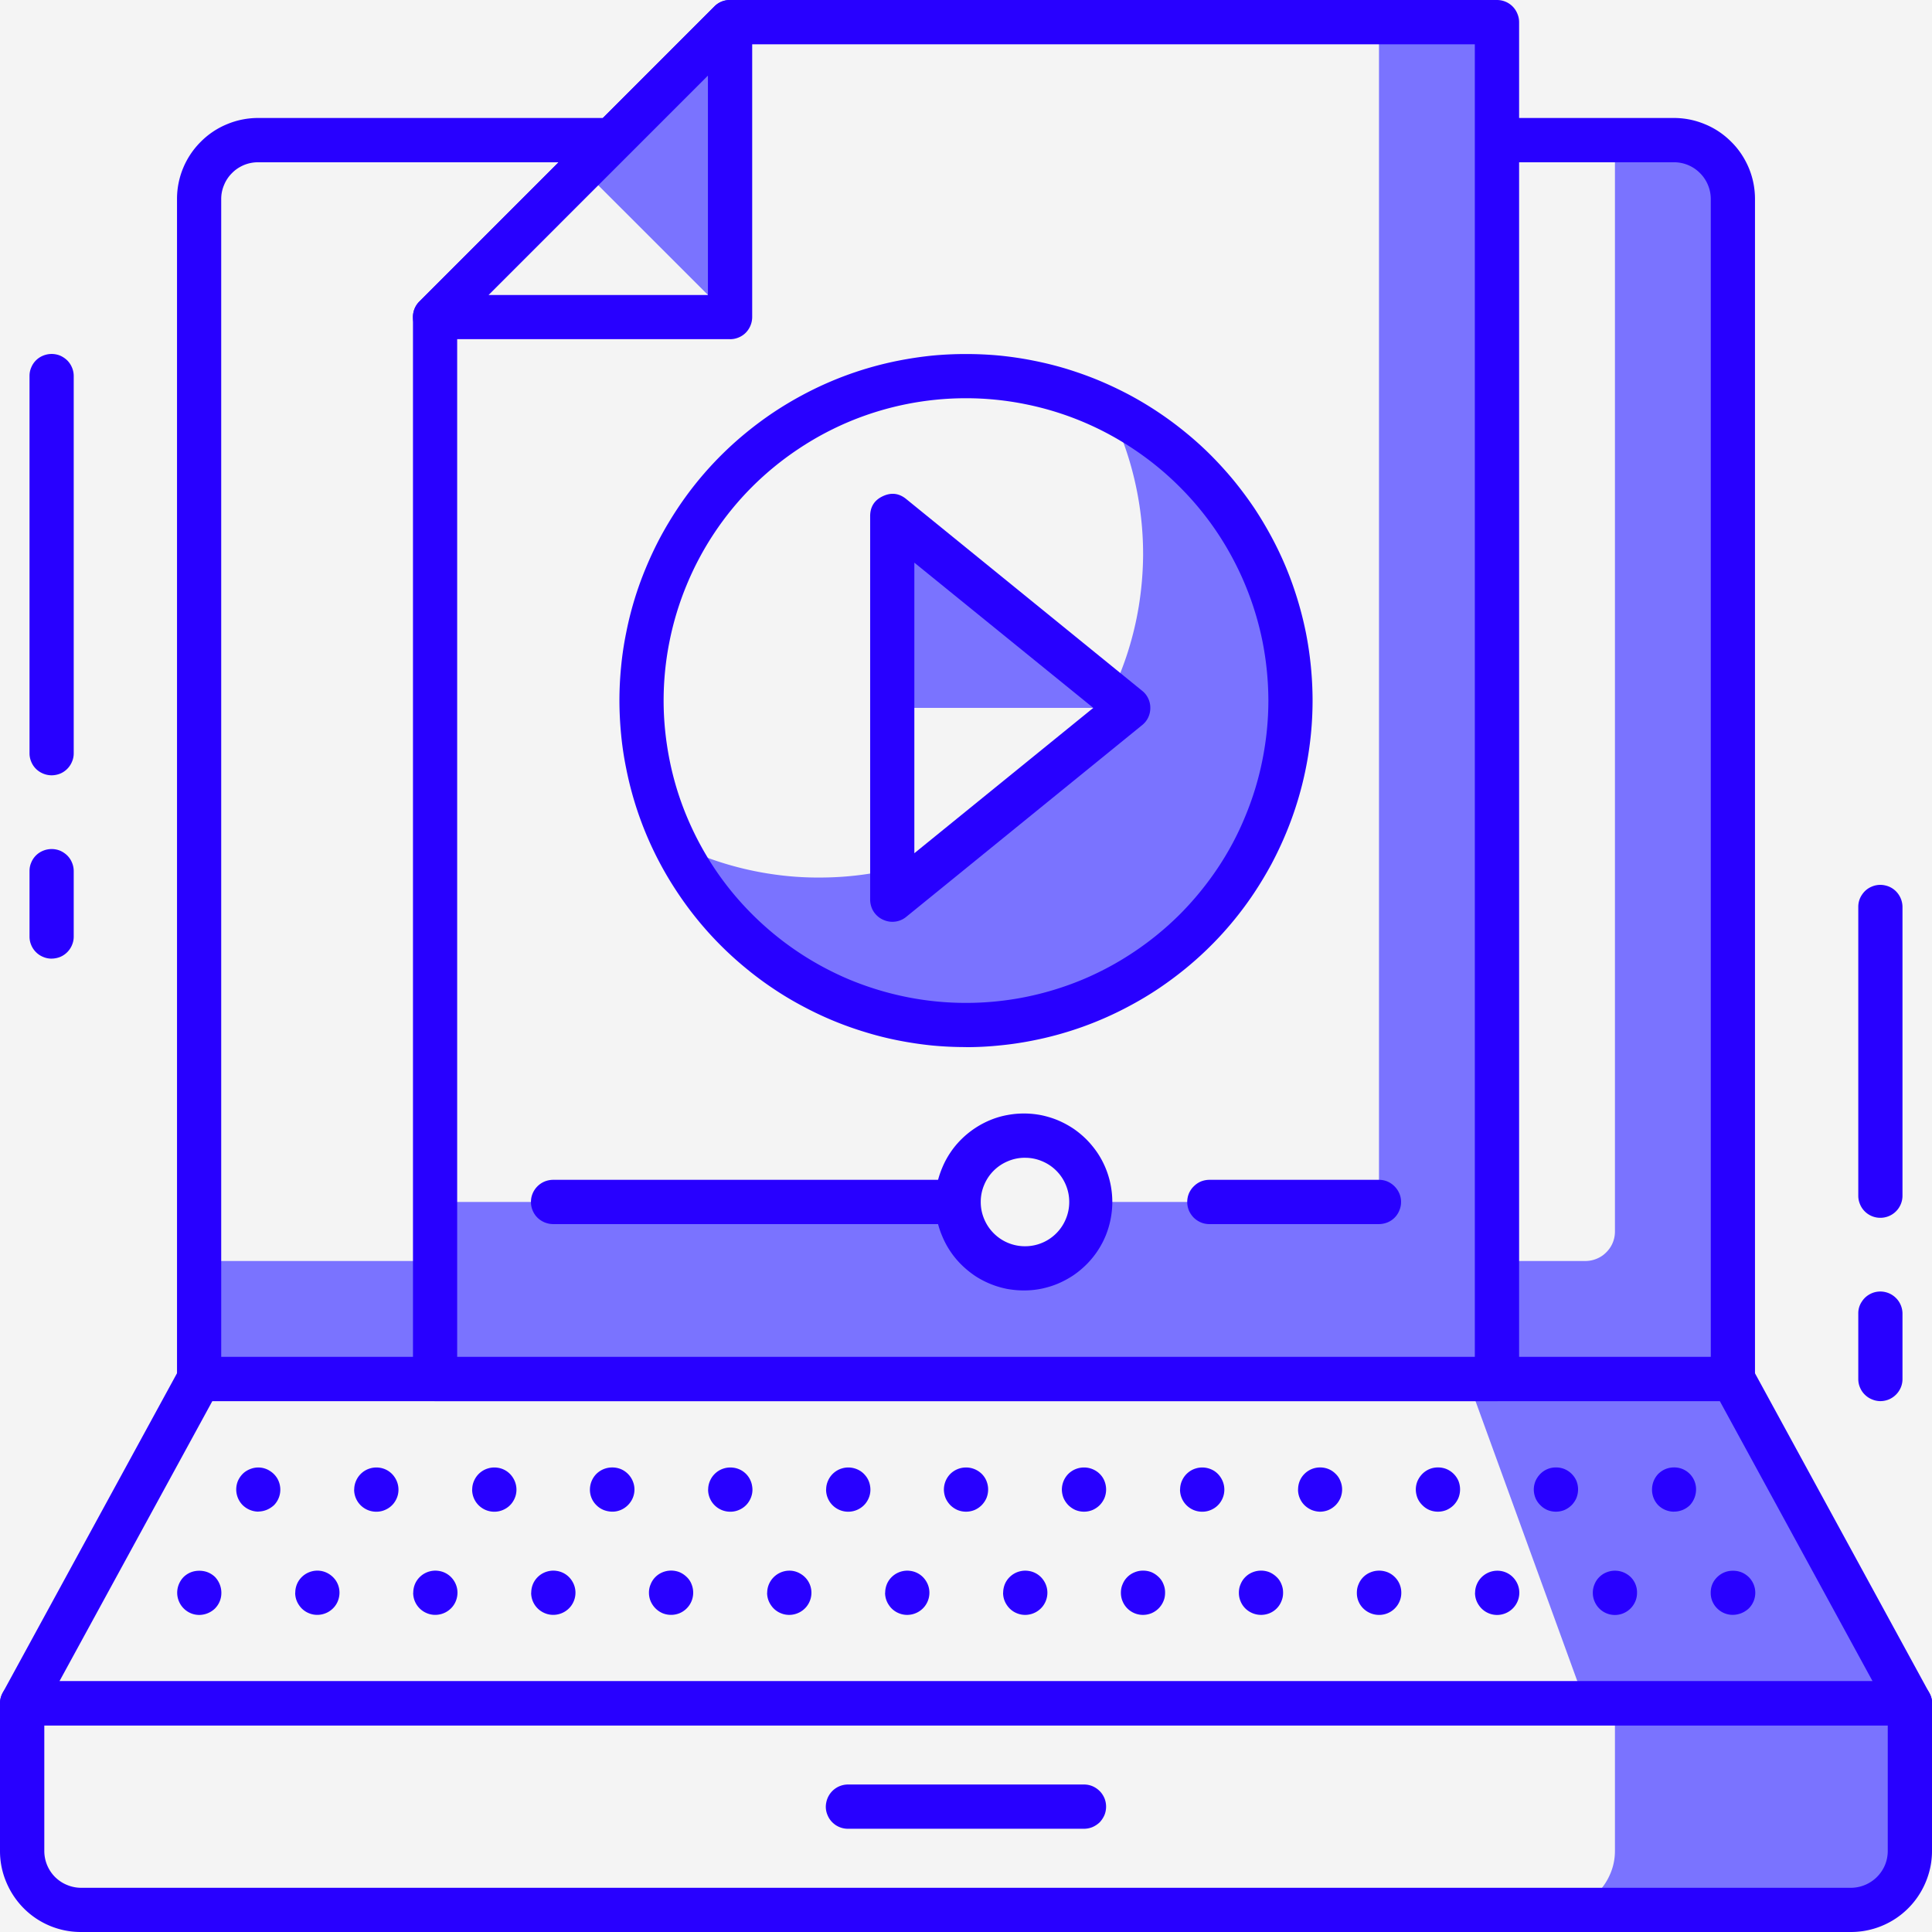
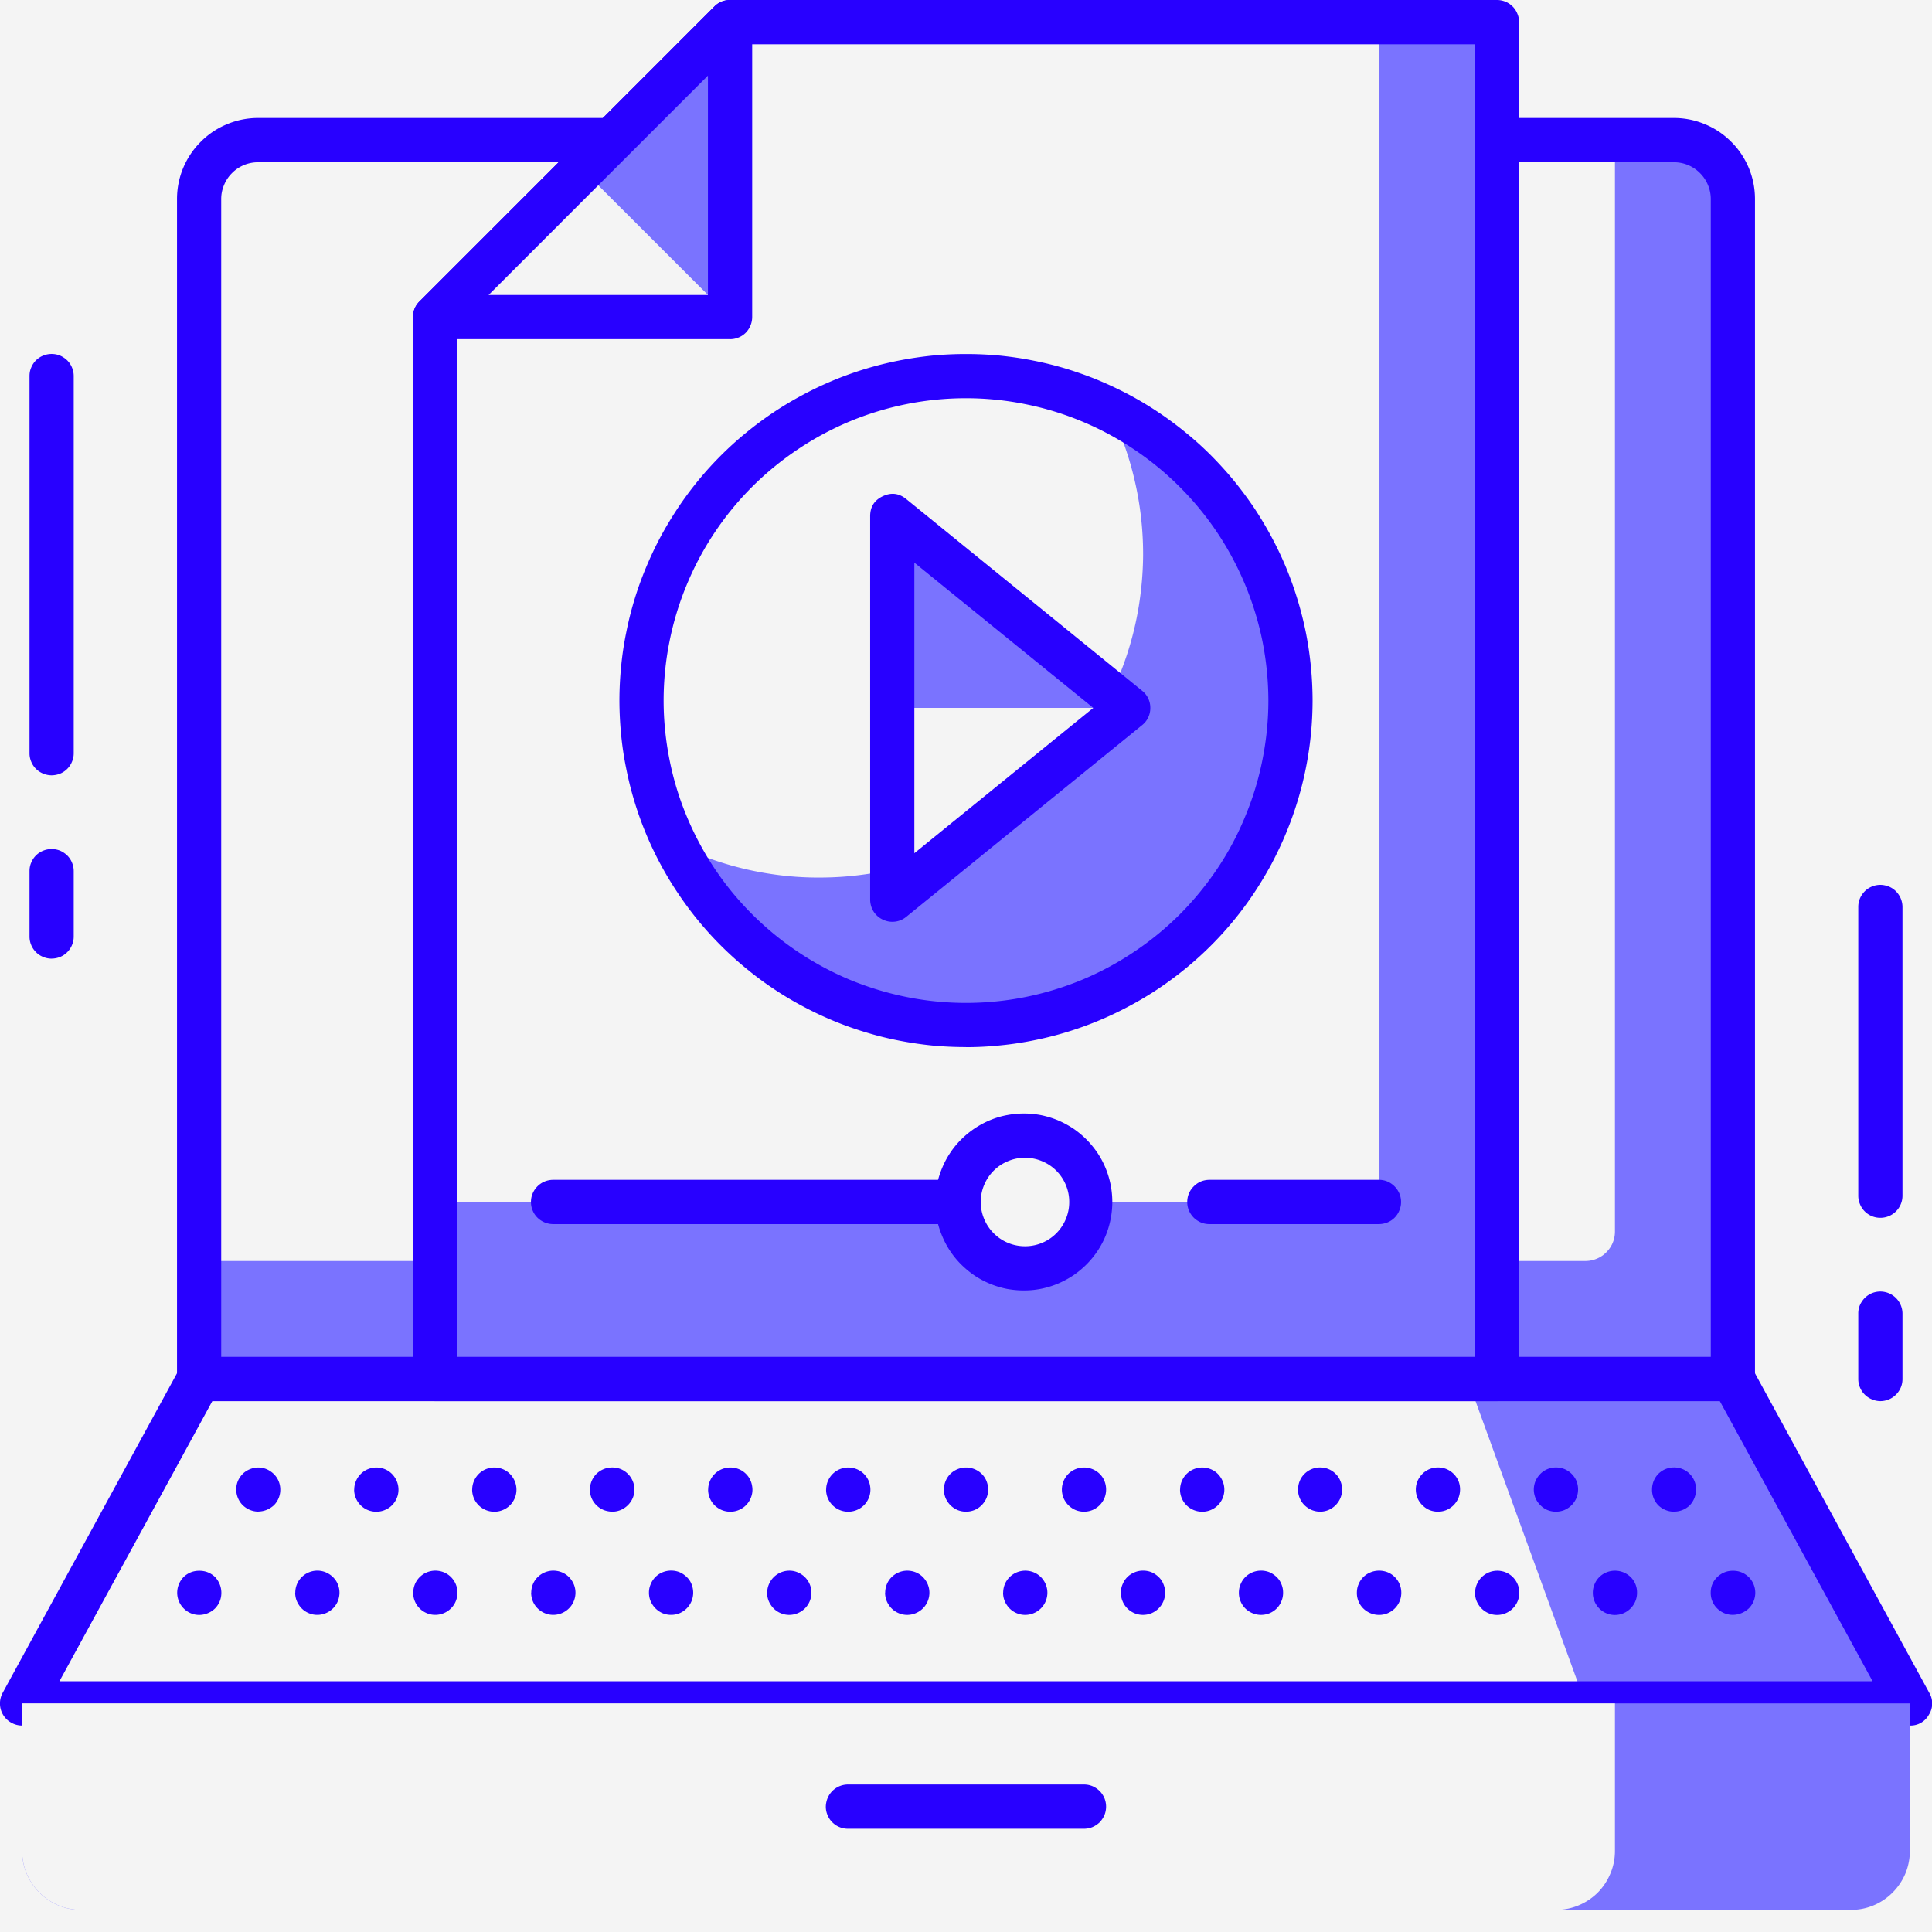
<svg xmlns="http://www.w3.org/2000/svg" width="120" height="120" version="1.0" viewBox="0 0 90 90">
  <path fill="#f4f4f4" d="M-9-9H99V99H-9z" />
  <path fill="#f4f4f4" d="M-9-9H99V99H-9z" />
  <path fill="#7a73ff" d="M1.035 79.352h87.938l-8.246-15.114H9.277Zm0 0" />
  <path fill="#f4f4f4" d="M1.035 79.352h72.82L68.36 64.238H9.277Zm0 0" />
  <path fill="#2800ff" d="M88.969 80.383H1.03q-.273-.001-.511-.137a1.02 1.02 0 0 1-.52-.875c-.004-.183.04-.351.125-.512l8.246-15.117a.97.97 0 0 1 .902-.535h71.454q.61.001.902.535l8.246 15.117a.97.97 0 0 1-.02 1.02.97.97 0 0 1-.886.504m-86.2-2.063h84.465l-7.117-13.05H9.891Zm0 0" />
  <path fill="#2800ff" d="M9.285 75.23q-.207 0-.394-.078a1.04 1.04 0 0 1-.637-.953c0-.277.11-.543.305-.742q.305-.286.726-.285.422 0 .727.285c.191.2.3.465.3.742 0 .281-.101.528-.296.73a1.07 1.07 0 0 1-.73.301M74.2 74.2q-.001-.207.078-.395a1 1 0 0 1 .559-.559 1.05 1.05 0 0 1 1.125.219 1 1 0 0 1 .297.734q.001.206-.078.395a1.04 1.04 0 0 1-.559.559 1.025 1.025 0 0 1-1.344-.56 1 1 0 0 1-.078-.394m-5.484 0q0-.223.094-.427a1.038 1.038 0 0 1 1.07-.594 1.01 1.01 0 0 1 .723.45 1.02 1.02 0 0 1 .136.84 1.04 1.04 0 0 1-.96.762 1.02 1.02 0 0 1-.891-.458 1 1 0 0 1-.176-.574Zm-5.508 0c0-.138.023-.27.078-.395a1 1 0 0 1 .559-.559q.189-.077.394-.078t.399.074q.188.076.336.223a1.02 1.02 0 0 1 .304.734q0 .311-.175.574-.178.26-.465.38a1.05 1.05 0 0 1-1.13-.223 1 1 0 0 1-.3-.73m-5.496 0c0-.138.023-.27.078-.395a1 1 0 0 1 .555-.559 1.06 1.06 0 0 1 .793-.004q.188.082.336.227a.9.9 0 0 1 .222.336q.078.188.075.394.002.206-.079.395a1 1 0 0 1-.554.558 1.045 1.045 0 0 1-1.125-.223 1 1 0 0 1-.223-.335 1 1 0 0 1-.078-.395m-5.496 0c0-.138.023-.27.078-.395a1 1 0 0 1 .559-.559q.186-.077.39-.078c.14 0 .27.023.399.074q.188.082.336.227a.9.9 0 0 1 .222.336q.078.188.074.394c0 .137-.023.27-.078.395a1.04 1.04 0 0 1-.559.559q-.187.076-.394.077a1.025 1.025 0 0 1-.949-.636 1 1 0 0 1-.078-.395m-5.485 0q.001-.223.09-.427a1.03 1.03 0 0 1 .64-.558q.218-.065.435-.035a1.01 1.01 0 0 1 .722.449 1.02 1.02 0 0 1 .137.84q-.06.216-.2.386a1.04 1.04 0 0 1-.761.375 1 1 0 0 1-.43-.078 1 1 0 0 1-.46-.379 1 1 0 0 1-.176-.574Zm-5.496 0q.001-.223.09-.427a1.03 1.03 0 0 1 .64-.558q.218-.065.434-.035a1.01 1.01 0 0 1 .723.449 1.02 1.02 0 0 1 .137.84q-.06.216-.2.386a1.04 1.04 0 0 1-.761.375 1 1 0 0 1-.43-.078 1 1 0 0 1-.46-.379 1 1 0 0 1-.177-.574Zm-5.496 0q0-.223.094-.427a1.038 1.038 0 0 1 1.074-.594q.218.03.406.15a1.02 1.02 0 0 1 .45 1.14q-.06.216-.2.386a1.04 1.04 0 0 1-.761.375 1 1 0 0 1-.43-.078 1 1 0 0 1-.46-.379 1 1 0 0 1-.177-.574Zm-5.508 0q-.002-.207.079-.395a1 1 0 0 1 .554-.559 1.06 1.06 0 0 1 .793-.004q.189.082.336.227a.9.9 0 0 1 .223.336 1.045 1.045 0 0 1-.004.79 1.04 1.04 0 0 1-.559.559 1.05 1.05 0 0 1-.789-.002 1.07 1.07 0 0 1-.554-.558 1 1 0 0 1-.079-.395m-5.484 0q0-.223.09-.427a1.03 1.03 0 0 1 .64-.558q.218-.065.434-.035a1.01 1.01 0 0 1 .723.449 1.02 1.02 0 0 1 .137.84q-.06.216-.2.386a1.04 1.04 0 0 1-.761.375 1 1 0 0 1-.43-.078 1.025 1.025 0 0 1-.637-.953Zm-5.496 0q0-.223.09-.427a1.03 1.03 0 0 1 .64-.558q.218-.065.434-.035a1.01 1.01 0 0 1 .723.449 1.02 1.02 0 0 1 .136.84q-.058.216-.199.386a1.04 1.04 0 0 1-.762.375 1 1 0 0 1-.43-.078 1.025 1.025 0 0 1-.636-.953Zm-5.496 0q0-.223.09-.427a1.03 1.03 0 0 1 .64-.558 1.02 1.02 0 0 1 .844.113q.188.119.313.3a1.02 1.02 0 0 1 .136.84q-.058.218-.199.387a1.04 1.04 0 0 1-.762.375 1 1 0 0 1-.43-.078 1 1 0 0 1-.46-.379 1 1 0 0 1-.176-.574Zm66.98 1.03a1.02 1.02 0 0 1-.738-.296 1 1 0 0 1-.305-.735q-.002-.427.301-.726.309-.298.735-.297.427-.002.738.297a1.03 1.03 0 0 1 0 1.457c-.2.187-.457.293-.73.3m-68.703-4.808a1.06 1.06 0 0 1-.742-.317 1.04 1.04 0 0 1-.21-1.109 1.1 1.1 0 0 1 .26-.367c.114-.102.247-.172.395-.219a1 1 0 0 1 .864.133c.129.086.23.191.312.324a1.036 1.036 0 0 1-.148 1.254c-.207.188-.45.29-.73.297ZM71.45 69.39q.002-.207.078-.395.082-.188.227-.336a1.01 1.01 0 0 1 .726-.3q.206-.001.395.074a1.05 1.05 0 0 1 .563.558 1.08 1.08 0 0 1-.004.793 1.1 1.1 0 0 1-.223.332q-.148.146-.336.227a1.05 1.05 0 0 1-.79 0 1 1 0 0 1-.331-.227 1 1 0 0 1-.227-.332 1.1 1.1 0 0 1-.078-.394m-5.496 0q0-.207.078-.395.082-.188.227-.336a1.01 1.01 0 0 1 .726-.3q.207-.001.395.074a1.05 1.05 0 0 1 .562.558 1.08 1.08 0 0 1-.004.793 1.1 1.1 0 0 1-.222.332q-.148.146-.336.227a1.05 1.05 0 0 1-.79 0 1 1 0 0 1-.331-.227 1 1 0 0 1-.227-.332 1.1 1.1 0 0 1-.078-.394m-5.484 0q-.001-.207.074-.395a1 1 0 0 1 .223-.336 1.025 1.025 0 0 1 .723-.3q.205-.001.394.074a1 1 0 0 1 .336.226.9.9 0 0 1 .222.336 1 1 0 0 1 .079.395q-.001.202-.079.394a1.1 1.1 0 0 1-.222.332q-.148.146-.336.227-.188.076-.395.078a1.1 1.1 0 0 1-.39-.082 1.1 1.1 0 0 1-.332-.223 1.025 1.025 0 0 1-.3-.727Zm-5.496 0q0-.223.093-.426a1.023 1.023 0 0 1 .64-.559q.212-.064.435-.035.215.029.41.145.186.118.308.304a1.033 1.033 0 0 1 .14.84q-.057.21-.198.387a1 1 0 0 1-.344.27 1 1 0 0 1-.422.105 1.03 1.03 0 0 1-1.066-1.031Zm-5.508 0a1.05 1.05 0 0 1 .3-.73 1.045 1.045 0 0 1 1.46-.004q.149.147.224.335a1.06 1.06 0 0 1 0 .793 1.1 1.1 0 0 1-.222.332q-.148.146-.336.227a1.05 1.05 0 0 1-.79 0 1.1 1.1 0 0 1-.335-.227 1.1 1.1 0 0 1-.223-.332 1.1 1.1 0 0 1-.078-.394m-5.496 0a1.05 1.05 0 0 1 .3-.73 1.045 1.045 0 0 1 1.46-.004q.149.147.224.335a1.06 1.06 0 0 1 0 .793 1.1 1.1 0 0 1-.223.332q-.146.146-.335.227a1.05 1.05 0 0 1-.79 0 1.1 1.1 0 0 1-.335-.227 1.1 1.1 0 0 1-.223-.332 1.1 1.1 0 0 1-.078-.394m-5.485 0q0-.223.094-.426a1.023 1.023 0 0 1 .64-.559q.212-.064.434-.035.218.029.41.145c.126.078.227.18.313.304a1 1 0 0 1 .156.403 1 1 0 0 1-.02.437q-.057.21-.199.387a1.04 1.04 0 0 1-.765.375 1.03 1.03 0 0 1-1.066-1.031Zm-5.496 0q0-.223.094-.426a1.023 1.023 0 0 1 .64-.559q.212-.064.434-.035a1.01 1.01 0 0 1 .879.855q.04.218-.02.434-.057.21-.199.387a1 1 0 0 1-.343.27 1 1 0 0 1-.422.105 1.03 1.03 0 0 1-1.066-1.031Zm-5.508 0a1.05 1.05 0 0 1 .301-.73 1.045 1.045 0 0 1 .73-.3q.205-.003.4.073.187.076.335.222.149.148.227.336a1.01 1.01 0 0 1-.098.973 1.05 1.05 0 0 1-.465.379q-.286.118-.598.054a1 1 0 0 1-.53-.28 1 1 0 0 1-.302-.727m-5.484 0q0-.223.094-.426a1.023 1.023 0 0 1 .64-.559q.212-.064.434-.035a1.01 1.01 0 0 1 .719.45 1.033 1.033 0 0 1 .14.84q-.058.21-.199.386a1 1 0 0 1-.344.27 1 1 0 0 1-.421.105 1.03 1.03 0 0 1-1.066-1.031Zm-5.496 0q0-.223.094-.426a1.023 1.023 0 0 1 .64-.559q.212-.064.434-.035a1.01 1.01 0 0 1 .719.45 1.033 1.033 0 0 1 .14.84q-.058.21-.199.386a1 1 0 0 1-.344.27 1 1 0 0 1-.422.105 1.03 1.03 0 0 1-1.066-1.031Zm61.477 1.03a1.05 1.05 0 0 1-.73-.3 1.04 1.04 0 0 1-.29-.73c0-.274.102-.532.29-.73q.303-.295.726-.302a1.017 1.017 0 0 1 1.035 1.032 1.08 1.08 0 0 1-.29.73 1.05 1.05 0 0 1-.741.297Zm0 0" />
  <path fill="#7a73ff" d="M1.031 79.352v6.87q0 .547.207 1.051.21.504.598.891.387.387.89.598.506.209 1.051.207h82.446q.546.002 1.05-.207.504-.21.891-.598a2.8 2.8 0 0 0 .598-.89q.206-.506.207-1.051v-6.871Zm0 0" />
  <path fill="#f4f4f4" d="M1.031 79.352v6.87q0 .547.207 1.051.21.504.598.891.387.387.89.598.506.209 1.051.207H72.48q.547.002 1.051-.207.509-.212.895-.594c.258-.258.453-.559.594-.895a2.7 2.7 0 0 0 .21-1.05v-6.871Zm0 0" />
-   <path fill="#2800ff" d="M86.223 90H3.777a3.75 3.75 0 0 1-2.672-1.105 3.8 3.8 0 0 1-.816-1.227A3.7 3.7 0 0 1 0 86.223v-6.871a1.05 1.05 0 0 1 .3-.73q.145-.142.337-.224.189-.076.394-.078H88.97A1.03 1.03 0 0 1 90 79.352v6.87c0 .5-.098.985-.29 1.446A3.77 3.77 0 0 1 86.224 90m-84.16-9.617v5.84a1.72 1.72 0 0 0 .5 1.215c.164.16.347.285.558.37q.317.132.656.133h82.446a1.73 1.73 0 0 0 1.586-1.062q.129-.317.129-.656v-5.84Zm0 0" />
  <path fill="#2800ff" d="M50.496 85.191H39.504q-.311 0-.574-.171c-.172-.118-.301-.27-.38-.465a.97.97 0 0 1-.058-.594 1.032 1.032 0 0 1 1.012-.832h10.992q.206 0 .395.078.188.081.336.227c.093.093.168.207.222.332a1.05 1.05 0 0 1 0 .789 1.2 1.2 0 0 1-.222.336q-.148.14-.336.222-.188.077-.395.078m0 0" />
  <path fill="#7a73ff" d="M12.023 6.527h65.954a2.7 2.7 0 0 1 1.05.211q.509.206.895.594c.258.258.453.555.594.89.14.34.21.688.21 1.055v54.961H9.274V9.278c0-.368.07-.716.211-1.055.141-.336.336-.633.594-.891q.386-.388.895-.594a2.7 2.7 0 0 1 1.05-.21m0 0" />
  <path fill="#f4f4f4" d="M12.023 6.527H75.23v50.84a1.35 1.35 0 0 1-.406.973 1.3 1.3 0 0 1-.445.297q-.253.105-.524.105H9.273V9.273q0-.545.211-1.05.211-.504.598-.891c.254-.258.555-.457.89-.594a2.7 2.7 0 0 1 1.051-.21m0 0" />
  <path fill="#2800ff" d="M80.727 65.27H9.273a1.025 1.025 0 0 1-.949-.637 1 1 0 0 1-.078-.395V9.273a3.75 3.75 0 0 1 1.106-2.668 3.7 3.7 0 0 1 1.226-.82q.693-.288 1.445-.289h65.954q.752.001 1.445.29c.465.19.871.464 1.226.82.356.351.625.761.82 1.222.192.465.286.945.286 1.45v54.96a1 1 0 0 1-.078.395 1.04 1.04 0 0 1-.559.559q-.189.077-.394.078Zm-70.422-2.063h69.39V9.273q0-.34-.132-.656a1.7 1.7 0 0 0-.372-.555 1.7 1.7 0 0 0-1.214-.503H12.023q-.34 0-.656.128c-.21.09-.398.211-.558.375q-.242.24-.371.555-.134.317-.133.656Zm-7.899-27.09a1.05 1.05 0 0 1-.73-.3 1 1 0 0 1-.223-.337 1 1 0 0 1-.078-.394V17.52c0-.137.023-.27.078-.395a1 1 0 0 1 .559-.559 1.05 1.05 0 0 1 .789 0q.186.083.332.223.146.148.222.336a1 1 0 0 1 .079.395v17.566q.002.207-.079.394a1 1 0 0 1-.222.336 1 1 0 0 1-.332.223 1.1 1.1 0 0 1-.395.078m0 8.54a1 1 0 0 1-.394-.079 1 1 0 0 1-.336-.223 1 1 0 0 1-.223-.335 1 1 0 0 1-.078-.395v-3.043c0-.137.023-.27.078-.395a1 1 0 0 1 .559-.558 1.05 1.05 0 0 1 .789 0q.186.082.332.223.146.146.222.336a1 1 0 0 1 .079.394v3.043q.002.206-.079.395a1 1 0 0 1-.222.335 1 1 0 0 1-.332.223 1.1 1.1 0 0 1-.395.078M87.594 56.73a1.02 1.02 0 0 1-.727-.3 1 1 0 0 1-.222-.336 1 1 0 0 1-.079-.395V42.254q-.002-.316.172-.574.175-.263.461-.38a1 1 0 0 1 .598-.058q.305.06.527.281c.192.196.301.457.301.73v13.442a1.03 1.03 0 0 1-1.031 1.035m0 8.54a1 1 0 0 1-.39-.082 1 1 0 0 1-.337-.223 1 1 0 0 1-.222-.332 1 1 0 0 1-.079-.395v-3.043a.96.96 0 0 1 .172-.57c.114-.176.27-.3.461-.383a1.03 1.03 0 0 1 1.125.227c.192.191.301.457.301.726v3.043a1 1 0 0 1-.078.395 1.04 1.04 0 0 1-.559.559q-.189.077-.394.078m0 0" />
  <path fill="#7a73ff" d="M69.734 64.238H20.266V14.773L34.008 1.031h35.726Zm0 0" />
  <path fill="#f4f4f4" d="M64.238 55.992H20.266V14.773L34.008 1.031h30.23Zm0 0" />
  <path fill="#2800ff" d="M69.734 65.27H20.266a1.1 1.1 0 0 1-.395-.079 1.07 1.07 0 0 1-.555-.558 1 1 0 0 1-.078-.395V14.773c0-.273.106-.535.301-.73L33.277.305a1 1 0 0 1 .73-.305h35.727q.204 0 .395.078a1.01 1.01 0 0 1 .555.559 1 1 0 0 1 .082.394v63.207q-.001.204-.079.395a1 1 0 0 1-.226.332 1 1 0 0 1-.332.226 1.1 1.1 0 0 1-.395.079m-48.437-2.063h47.406V2.063H34.438l-13.141 13.14Zm0 0" />
  <path fill="#7a73ff" d="M20.27 14.773h13.742V1.035Zm0 0" />
  <path fill="#f4f4f4" d="M20.27 14.773h13.742l-6.871-6.87Zm0 0" />
  <path fill="#2800ff" d="M34.008 15.8H20.266a.96.96 0 0 1-.57-.171 1.03 1.03 0 0 1-.441-1.059 1 1 0 0 1 .284-.527L33.277.301A1 1 0 0 1 33.81.02a1 1 0 0 1 .593.058 1.025 1.025 0 0 1 .637.953V14.77a1.05 1.05 0 0 1-.3.73 1 1 0 0 1-.337.223 1 1 0 0 1-.394.078m-11.25-2.058h10.219V3.523Zm0 0" />
  <path fill="#f4f4f4" d="M45.004 47.754c8.348 0 15.113-6.77 15.113-15.117s-6.765-15.114-15.113-15.114S29.89 24.29 29.89 32.637c0 8.347 6.765 15.117 15.113 15.117m0 0" />
  <path fill="#7a73ff" d="M51.68 19.09q.522 1.055.875 2.18a15.19 15.19 0 0 1 .695 4.629 15.6 15.6 0 0 1-.2 2.335 15 15 0 0 1-.558 2.282 15.2 15.2 0 0 1-2.137 4.164 15.437 15.437 0 0 1-3.309 3.309 14.97 14.97 0 0 1-4.164 2.133q-1.116.368-2.28.562a15 15 0 0 1-2.336.195 14.6 14.6 0 0 1-2.34-.164 14.977 14.977 0 0 1-4.465-1.402q.395.802.883 1.558.49.75 1.062 1.441.575.69 1.227 1.305.651.62 1.375 1.153.715.537 1.496.98.78.45 1.605.797.827.353 1.688.601a14.9 14.9 0 0 0 3.531.586q.897.042 1.79-.023a16 16 0 0 0 1.777-.238 14.942 14.942 0 0 0 3.406-1.094q.814-.376 1.582-.84.767-.467 1.469-1.023.707-.555 1.34-1.192.636-.632 1.19-1.34.557-.704 1.024-1.468a15.3 15.3 0 0 0 1.489-3.254q.275-.856.445-1.735.169-.883.238-1.777a15.2 15.2 0 0 0-.562-5.32 14.5 14.5 0 0 0-.602-1.688q-.345-.826-.797-1.605a15 15 0 0 0-.98-1.5 15 15 0 0 0-1.153-1.371 15 15 0 0 0-2.746-2.29 15 15 0 0 0-1.558-.882Zm0 0" />
  <path fill="#2800ff" d="M45 48.777q-.791.001-1.582-.074a17 17 0 0 1-1.566-.234q-.779-.152-1.54-.387a15.8 15.8 0 0 1-2.921-1.21q-.704-.372-1.36-.813-.66-.44-1.273-.946a15.992 15.992 0 0 1-3.18-3.508 16 16 0 0 1-2.41-5.82 15 15 0 0 1-.234-1.566 17 17 0 0 1-.079-1.586q.001-.792.079-1.582.075-.787.234-1.567a15.7 15.7 0 0 1 .918-3.027q.303-.731.676-1.434.376-.697.816-1.359a15.992 15.992 0 0 1 3.18-3.508q.616-.505 1.273-.945.663-.441 1.36-.813a16 16 0 0 1 4.46-1.597q.778-.153 1.567-.235.791-.075 1.582-.074.797 0 1.582.074c.527.055 1.05.13 1.566.235a16 16 0 0 1 1.54.383c.503.156 1.003.332 1.492.535q.732.306 1.43.676.702.376 1.359.816.66.441 1.273.945.614.5 1.176 1.063.558.562 1.062 1.172.502.616.946 1.273.438.662.812 1.36c.25.464.477.945.68 1.433a16.5 16.5 0 0 1 .918 3.027 16.5 16.5 0 0 1 .309 3.149q-.001.796-.079 1.582a16.1 16.1 0 0 1-1.156 4.594q-.303.73-.676 1.433-.376.697-.816 1.36a15.992 15.992 0 0 1-3.18 3.508q-.613.501-1.273.945-.656.438-1.36.812a16 16 0 0 1-4.457 1.598c-.52.105-1.039.183-1.566.234q-.791.082-1.582.082Zm0-30.226a14.1 14.1 0 0 0-5.39 1.07q-1.282.533-2.434 1.305-1.153.77-2.137 1.75a14.034 14.034 0 0 0-3.05 4.57 14 14 0 0 0-.802 2.64 14 14 0 0 0-.273 2.75c0 .923.094 1.84.273 2.747s.446 1.789.801 2.64q.534 1.284 1.301 2.438a14 14 0 0 0 1.754 2.133 14.16 14.16 0 0 0 4.566 3.055q1.285.528 2.645.8 1.358.27 2.746.27c.926 0 1.84-.09 2.75-.27q1.358-.272 2.64-.8 1.282-.533 2.434-1.305 1.153-.77 2.137-1.75a14.5 14.5 0 0 0 1.75-2.133q.775-1.154 1.3-2.438.533-1.282.801-2.64c.18-.906.274-1.824.274-2.75a14.4 14.4 0 0 0-.273-2.746 14.2 14.2 0 0 0-2.106-5.074 14 14 0 0 0-1.754-2.133 14 14 0 0 0-2.133-1.75 14 14 0 0 0-5.074-2.106A14 14 0 0 0 45 18.551m0 0" />
  <path fill="#7a73ff" d="M41.566 24.047v17.86l10.996-8.93Zm0 0" />
  <path fill="#f4f4f4" d="M41.566 32.977v8.93l10.996-8.93Zm0 0" />
  <path fill="#2800ff" d="M41.566 42.941a1 1 0 0 1-.394-.082 1 1 0 0 1-.336-.222 1 1 0 0 1-.223-.332 1.1 1.1 0 0 1-.078-.395V24.047q0-.653.586-.93.591-.28 1.094.13l10.992 8.933a1 1 0 0 1 .281.355q.1.211.098.445.001.23-.098.442a1 1 0 0 1-.281.355l-10.992 8.934q-.283.229-.649.23m1.028-16.73v13.535l8.336-6.77Zm21.644 30.812h-7.902q-.206 0-.395-.078a1.1 1.1 0 0 1-.332-.222 1.1 1.1 0 0 1-.226-.336 1.05 1.05 0 0 1 0-.79c.054-.124.129-.238.226-.331q.143-.146.332-.227.188-.076.395-.078h7.902q.204 0 .395.078a1.07 1.07 0 0 1 .555.559 1 1 0 0 1 .078.394q.002.206-.079.395a1 1 0 0 1-.554.558 1.1 1.1 0 0 1-.395.078m-19.582 0h-18.89a1.05 1.05 0 0 1-.73-.3 1 1 0 0 1-.224-.336 1 1 0 0 1-.078-.395c0-.137.024-.265.078-.394a1.04 1.04 0 0 1 .559-.559q.189-.076.395-.078h18.89q.206 0 .395.078.188.081.336.227c.093.093.168.207.222.332a1.045 1.045 0 0 1-.223 1.125q-.146.14-.335.222-.188.077-.395.078m0 0" />
  <path fill="#f4f4f4" d="M47.75 59.09c.41 0 .805-.082 1.184-.238a3.1 3.1 0 0 0 1.004-.668q.432-.435.671-1.004.235-.57.235-1.184a3.08 3.08 0 0 0-.907-2.187 3.1 3.1 0 0 0-1.003-.668 3.1 3.1 0 0 0-1.184-.235c-.41 0-.8.078-1.18.235a3.1 3.1 0 0 0-1.004.668q-.435.438-.671 1.004a3.1 3.1 0 0 0-.235 1.183 3.08 3.08 0 0 0 .906 2.188q.435.433 1.004.668c.38.156.77.238 1.18.238m0 0" />
  <path fill="#2800ff" d="M47.746 60.113c-.27.004-.543-.02-.809-.066a4.2 4.2 0 0 1-1.507-.606 4.5 4.5 0 0 1-.633-.515 4 4 0 0 1-.52-.625 4 4 0 0 1-.386-.719 4 4 0 0 1-.243-.777 4.4 4.4 0 0 1-.078-.813q.002-.409.078-.812c.055-.266.137-.528.243-.778a4 4 0 0 1 .386-.718q.228-.34.52-.625a4.2 4.2 0 0 1 1.355-.891q.381-.155.785-.227a4.182 4.182 0 0 1 1.605.016c.267.059.52.137.767.242q.369.16.703.383.331.228.617.516.28.287.504.62a4.1 4.1 0 0 1 .605 1.477q.077.393.078.797a4.2 4.2 0 0 1-.308 1.567 4.1 4.1 0 0 1-.88 1.328 4.3 4.3 0 0 1-.616.515 4.4 4.4 0 0 1-.703.383c-.246.106-.5.184-.766.242a4 4 0 0 1-.797.086m0-6.18c-.27 0-.535.051-.785.157a2.04 2.04 0 0 0-1.117 1.113 2 2 0 0 0-.157.79q-.001.408.157.788t.445.668a2.05 2.05 0 0 0 1.457.606 2.05 2.05 0 0 0 1.906-1.273q.158-.38.157-.79.001-.409-.157-.789a2.04 2.04 0 0 0-1.117-1.113 2 2 0 0 0-.789-.156m0 0" />
</svg>